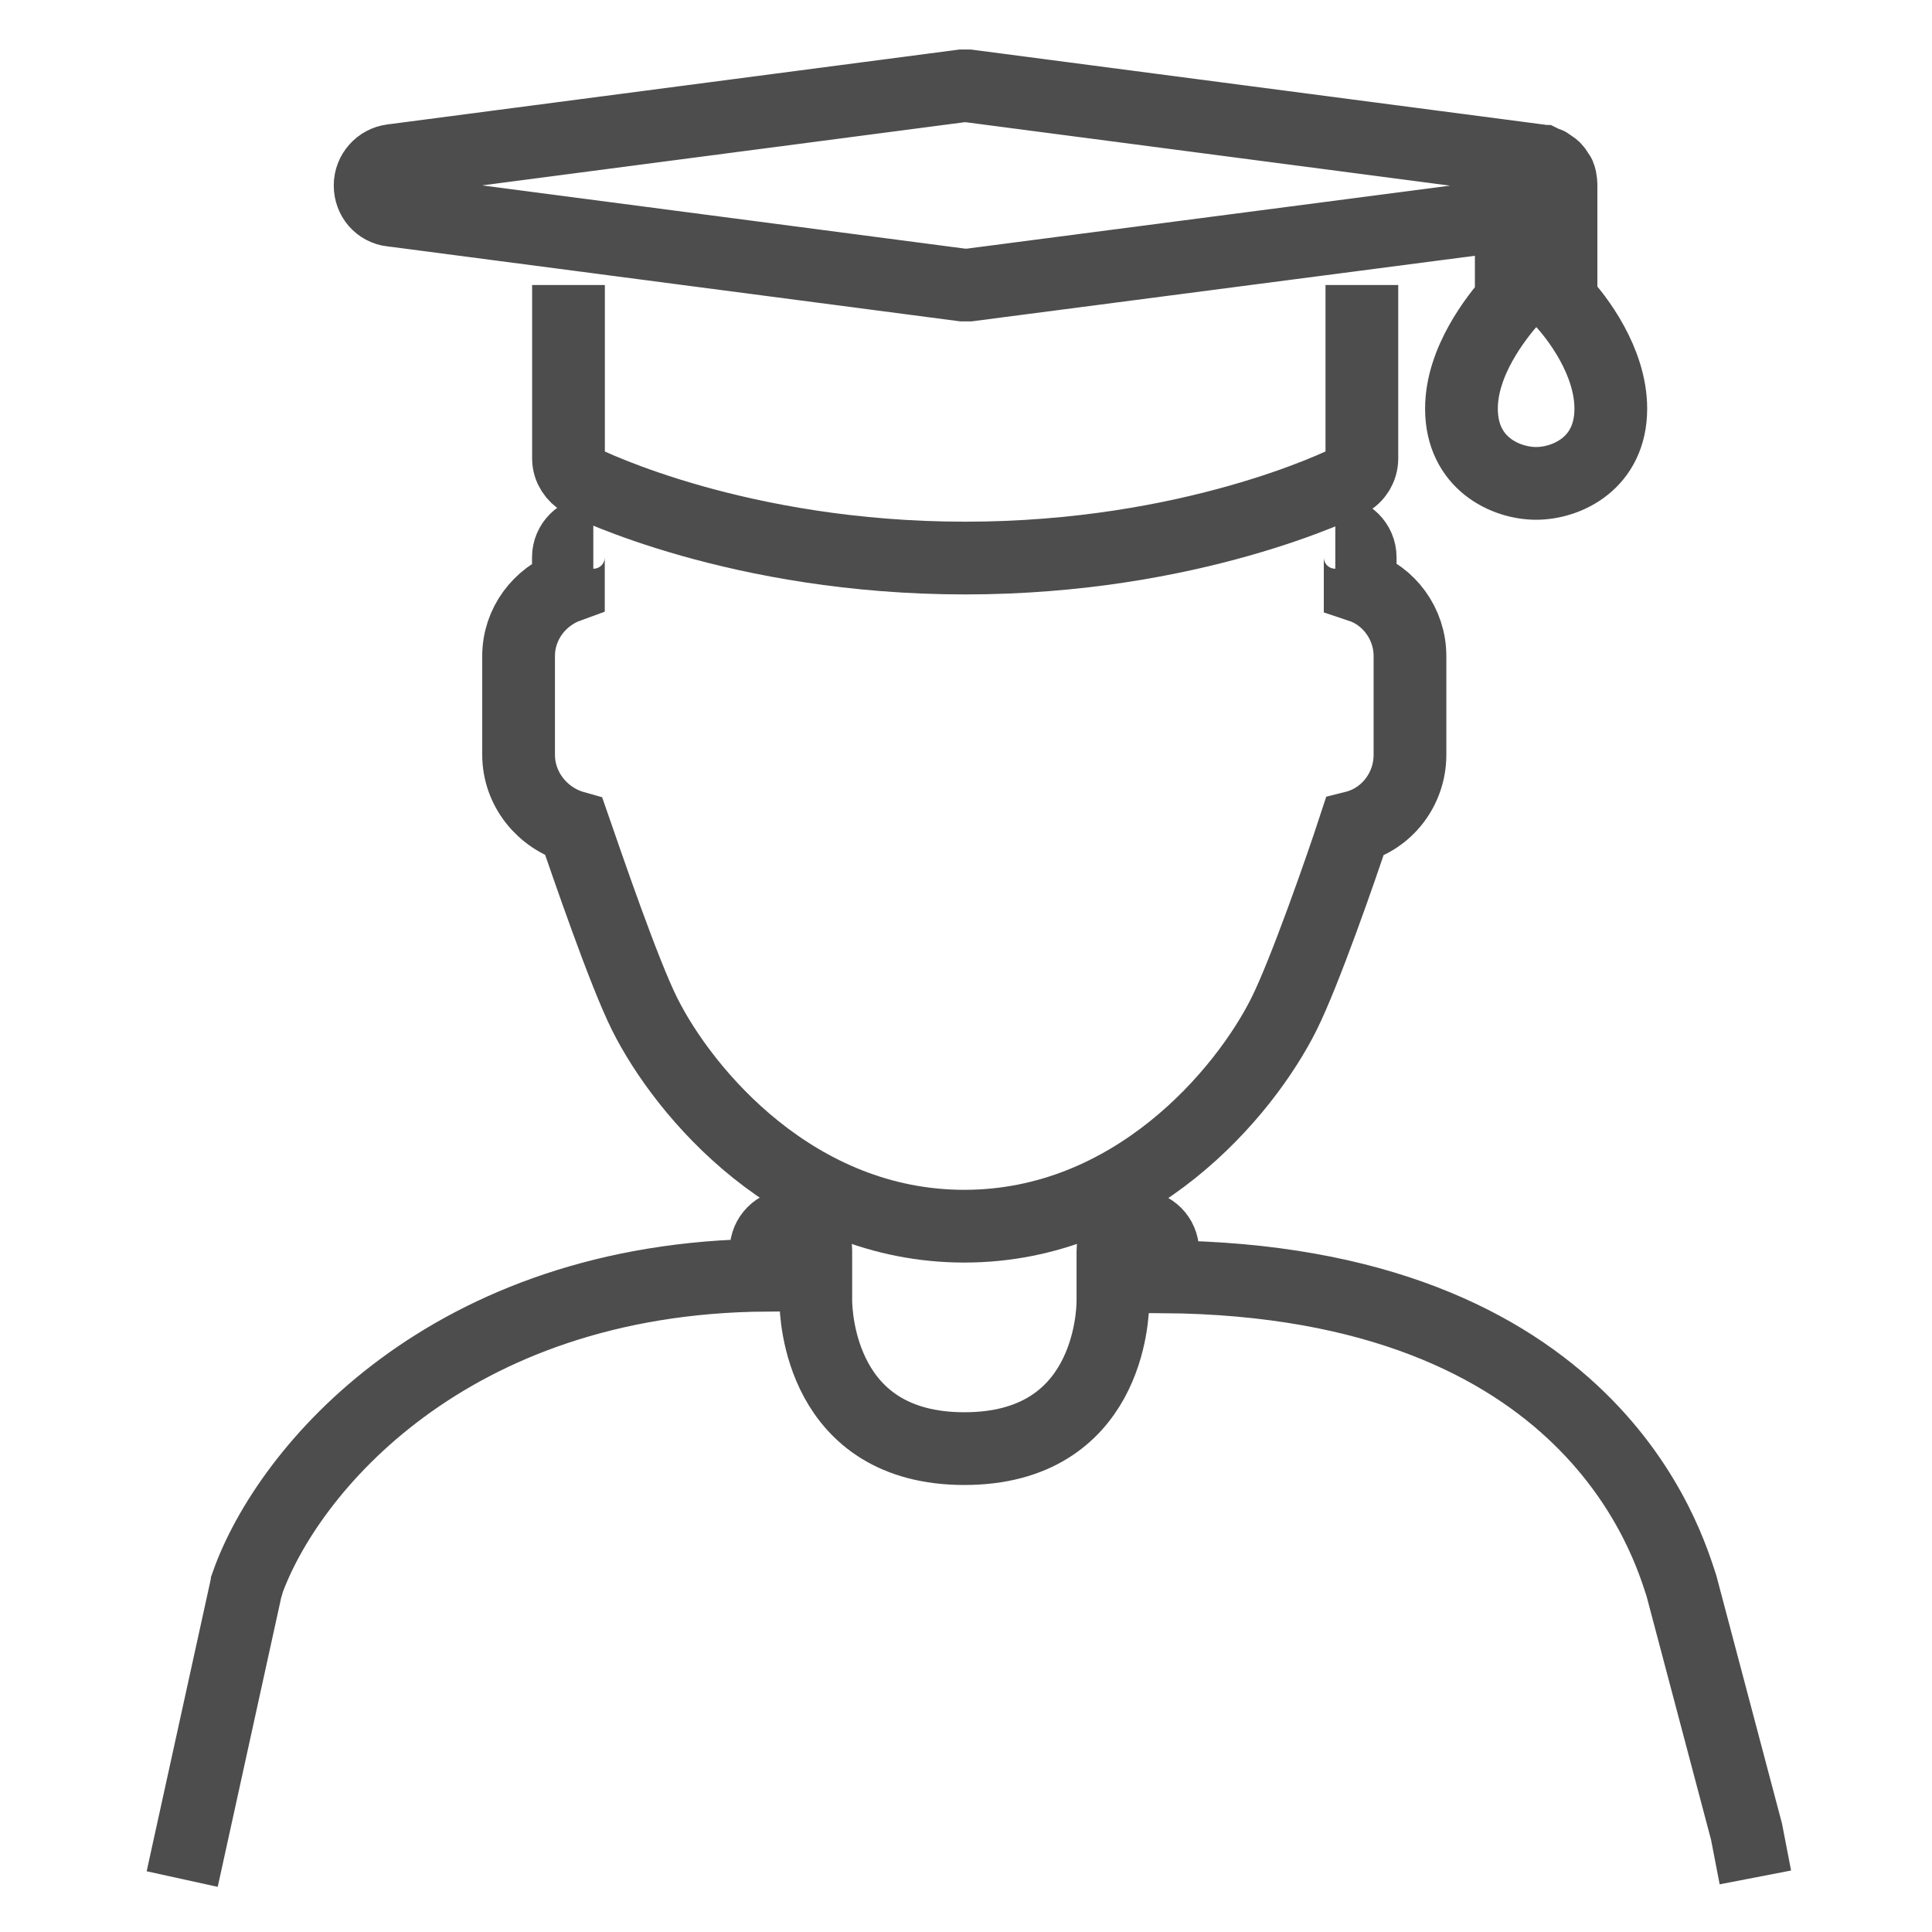
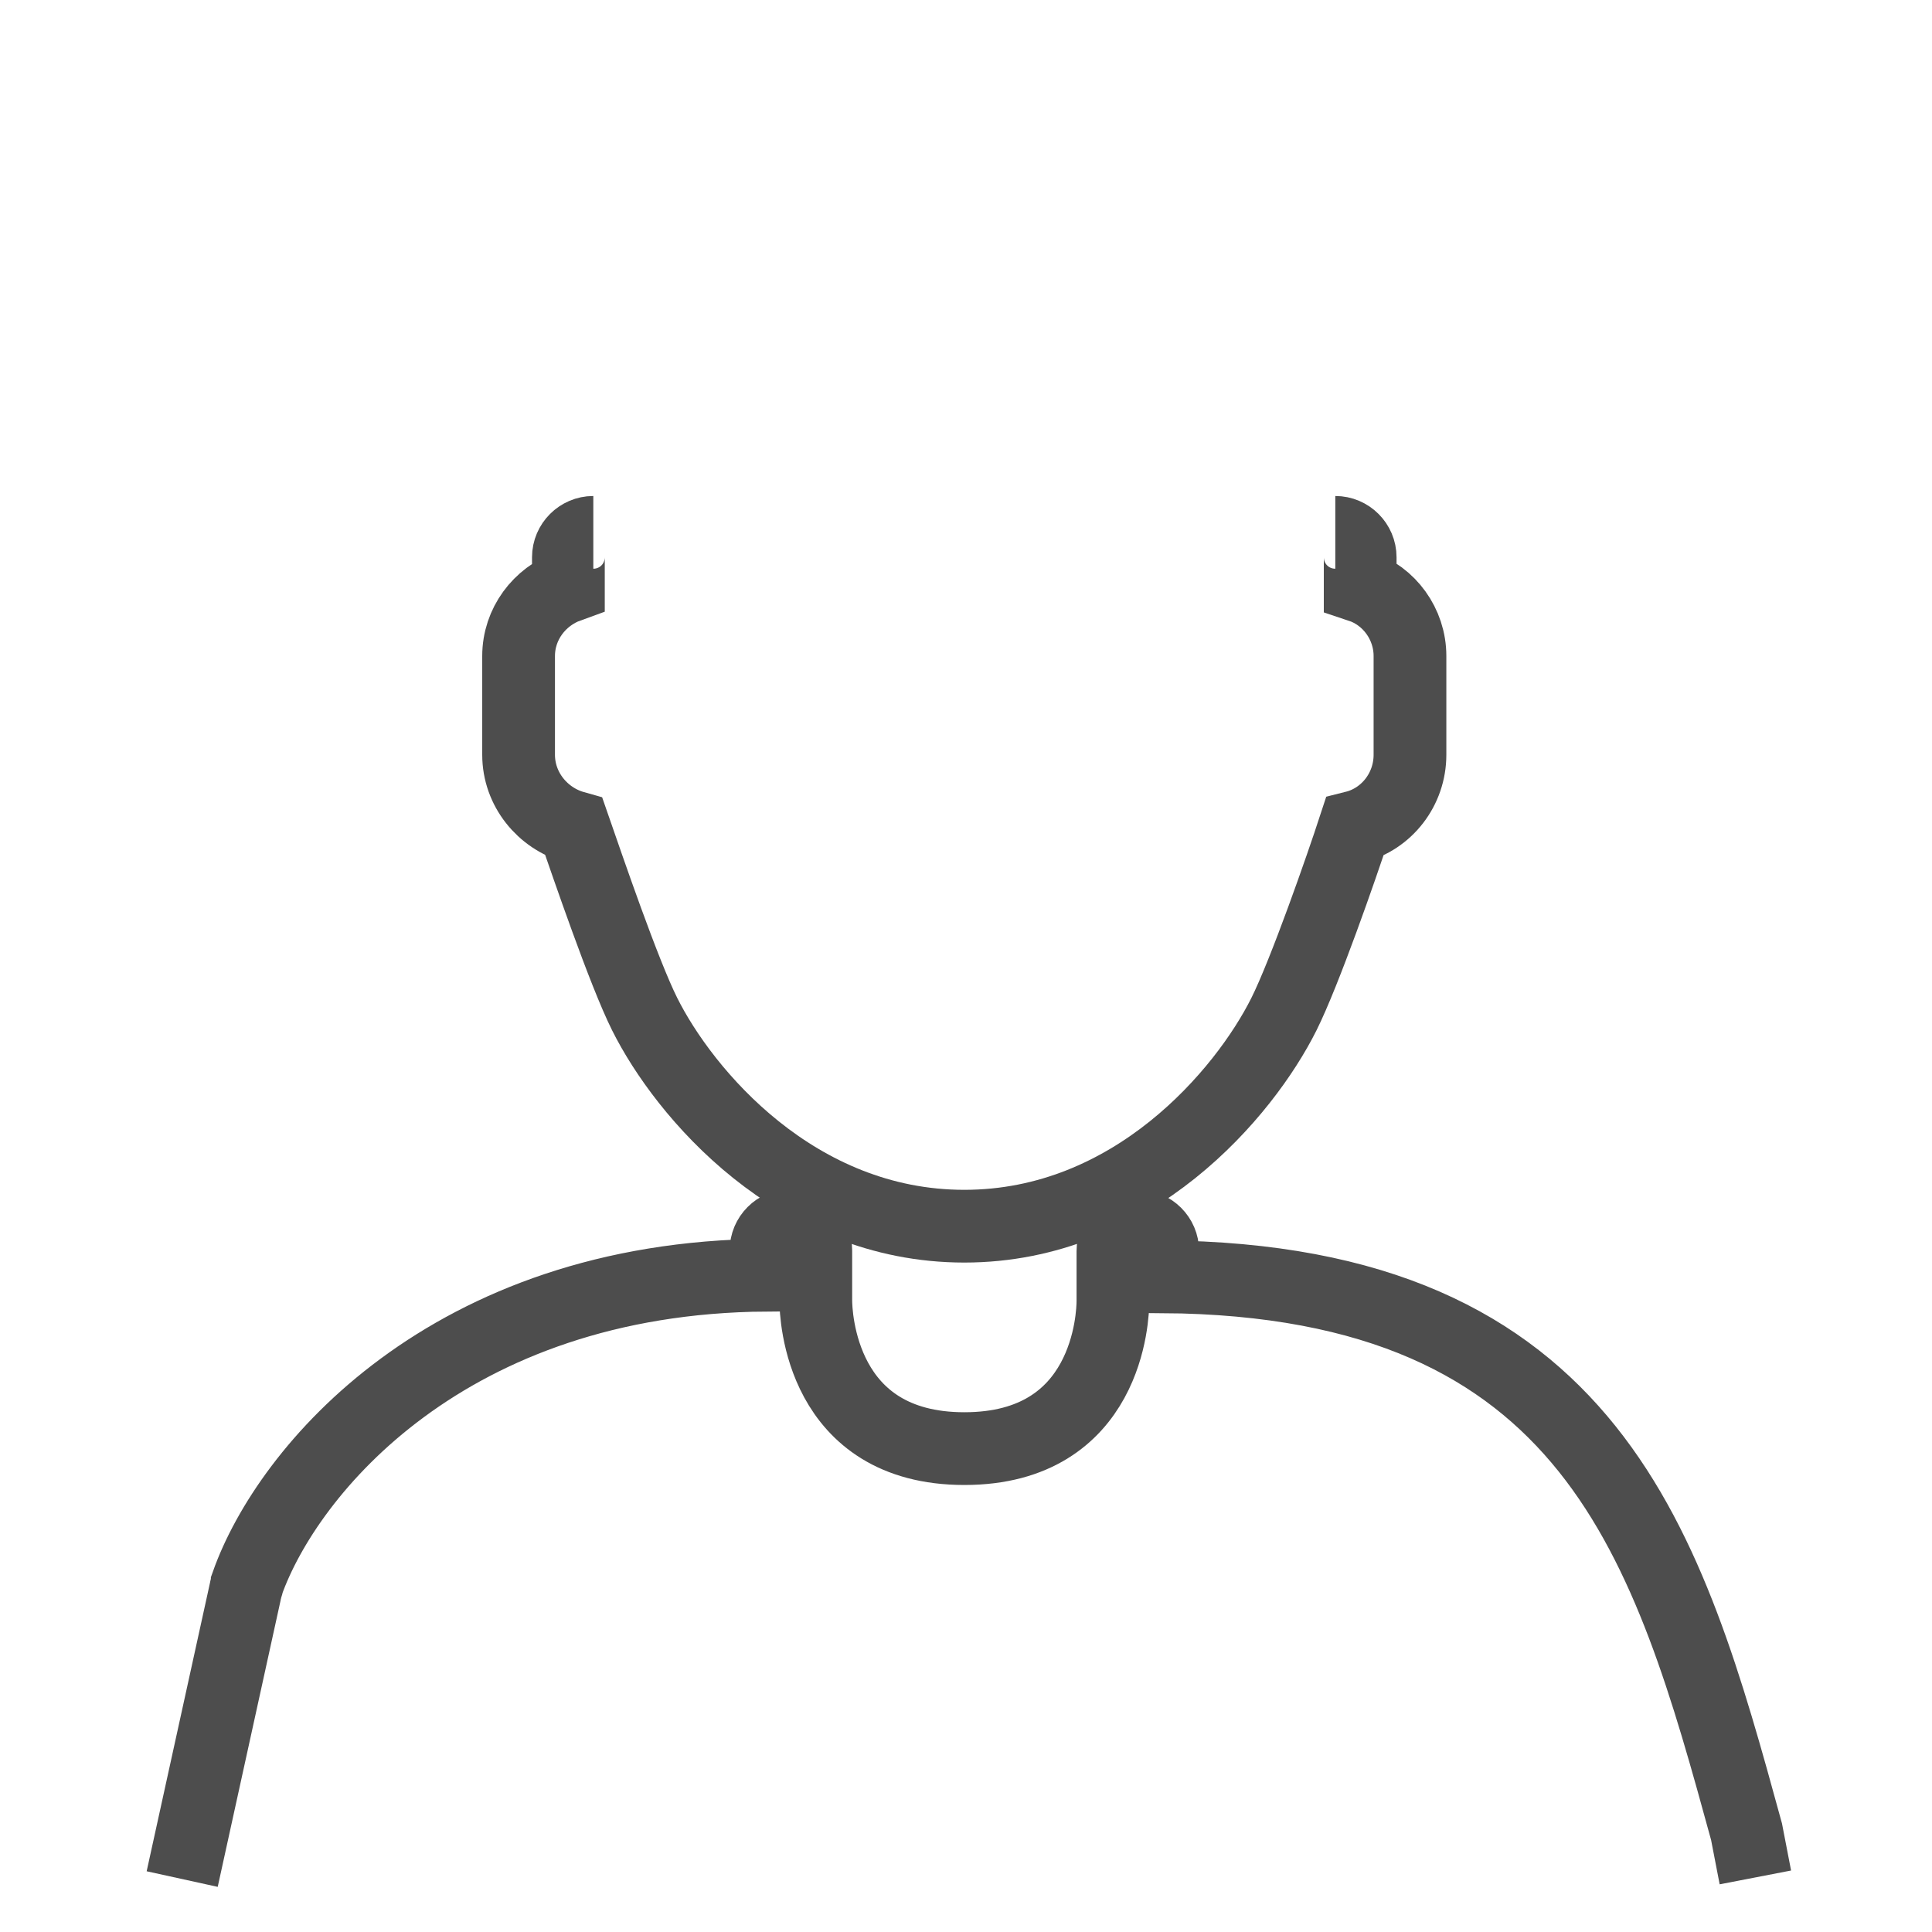
<svg xmlns="http://www.w3.org/2000/svg" width="40" height="40" viewBox="0 0 40 40" fill="none">
-   <path d="M36.343 38.87L36.16 37.923L34.813 32.835C34.547 32.037 33.001 26.501 24.073 26.434V25.902C24.073 25.619 23.84 25.387 23.557 25.387C23.275 25.387 23.042 25.619 23.042 25.902V26.933C23.042 27.249 22.942 29.992 19.966 29.992C16.99 29.992 16.89 27.232 16.89 26.916V25.886C16.89 25.603 16.658 25.37 16.375 25.37C16.092 25.37 15.86 25.603 15.86 25.886V26.401C9.276 26.451 5.95 30.441 5.119 32.785C5.119 32.835 5.086 32.885 5.086 32.918L3.772 38.904" stroke="#4D4D4D" stroke-width="1.506" stroke-miterlimit="10" />
-   <path d="M8.129 4.355L19.933 5.901C19.933 5.901 19.983 5.901 20 5.901C20.016 5.901 20.049 5.901 20.066 5.901L31.289 4.438V6.217C30.973 6.583 30.258 7.481 30.258 8.461C30.258 9.592 31.172 10.008 31.804 10.008C32.436 10.008 33.35 9.592 33.35 8.461C33.35 7.481 32.652 6.566 32.319 6.217V3.839C32.319 3.839 32.319 3.706 32.286 3.64C32.286 3.623 32.27 3.607 32.253 3.59C32.236 3.557 32.22 3.524 32.187 3.49C32.17 3.474 32.153 3.457 32.12 3.44C32.087 3.424 32.07 3.391 32.02 3.374C31.987 3.374 31.97 3.357 31.937 3.341C31.904 3.341 31.887 3.324 31.854 3.324L20.049 1.778C20.049 1.778 19.966 1.778 19.916 1.778L8.112 3.324C7.863 3.357 7.663 3.573 7.663 3.839C7.663 4.105 7.846 4.322 8.112 4.355H8.129Z" stroke="#4D4D4D" stroke-width="1.506" stroke-miterlimit="10" />
+   <path d="M36.343 38.87L36.16 37.923C34.547 32.037 33.001 26.501 24.073 26.434V25.902C24.073 25.619 23.84 25.387 23.557 25.387C23.275 25.387 23.042 25.619 23.042 25.902V26.933C23.042 27.249 22.942 29.992 19.966 29.992C16.99 29.992 16.89 27.232 16.89 26.916V25.886C16.89 25.603 16.658 25.37 16.375 25.37C16.092 25.37 15.86 25.603 15.86 25.886V26.401C9.276 26.451 5.95 30.441 5.119 32.785C5.119 32.835 5.086 32.885 5.086 32.918L3.772 38.904" stroke="#4D4D4D" stroke-width="1.506" stroke-miterlimit="10" />
  <path d="M12.284 11.022C12.001 11.022 11.768 11.255 11.768 11.537V12.136C11.17 12.352 10.737 12.917 10.737 13.582V15.627C10.737 16.342 11.236 16.941 11.884 17.124C12.167 17.938 12.915 20.133 13.348 20.998C14.162 22.627 16.473 25.387 19.965 25.387C23.456 25.387 25.767 22.627 26.582 20.998C27.014 20.133 27.779 17.938 28.045 17.124C28.71 16.957 29.192 16.342 29.192 15.627V13.582C29.192 12.917 28.76 12.335 28.161 12.136V11.537C28.161 11.255 27.929 11.022 27.646 11.022" stroke="#4D4D4D" stroke-width="1.506" stroke-miterlimit="10" />
-   <path d="M11.77 5.901V9.492C11.77 9.692 11.886 9.858 12.052 9.958C12.185 10.024 15.294 11.554 19.983 11.554C24.671 11.554 27.78 10.024 27.913 9.958C28.08 9.874 28.196 9.692 28.196 9.492V5.901" stroke="#4D4D4D" stroke-width="1.506" stroke-miterlimit="10" />
</svg>